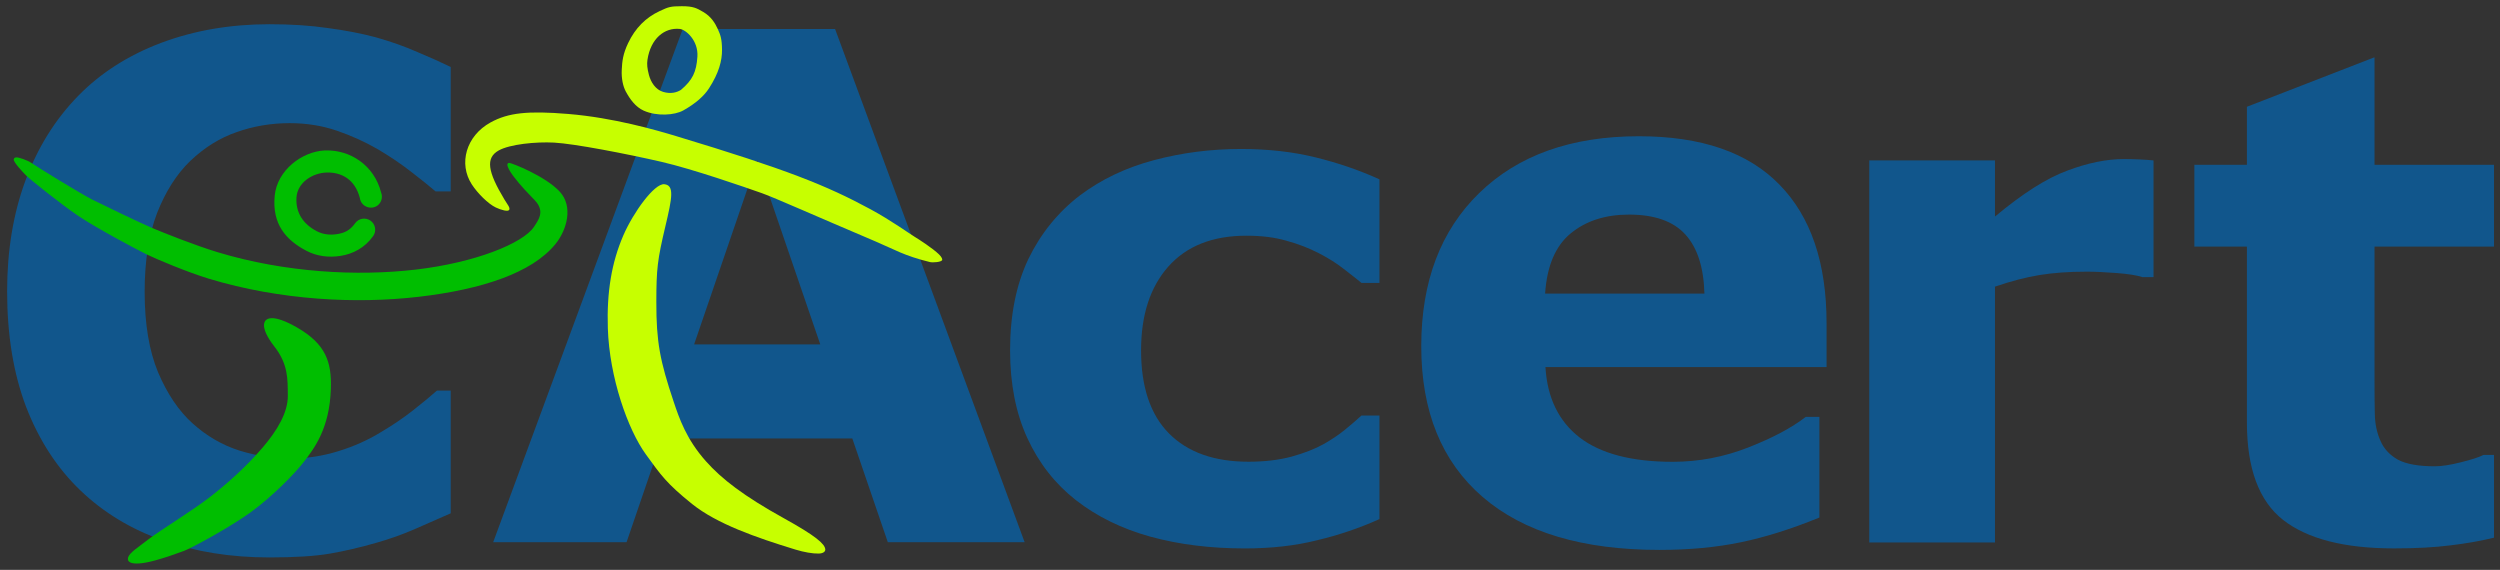
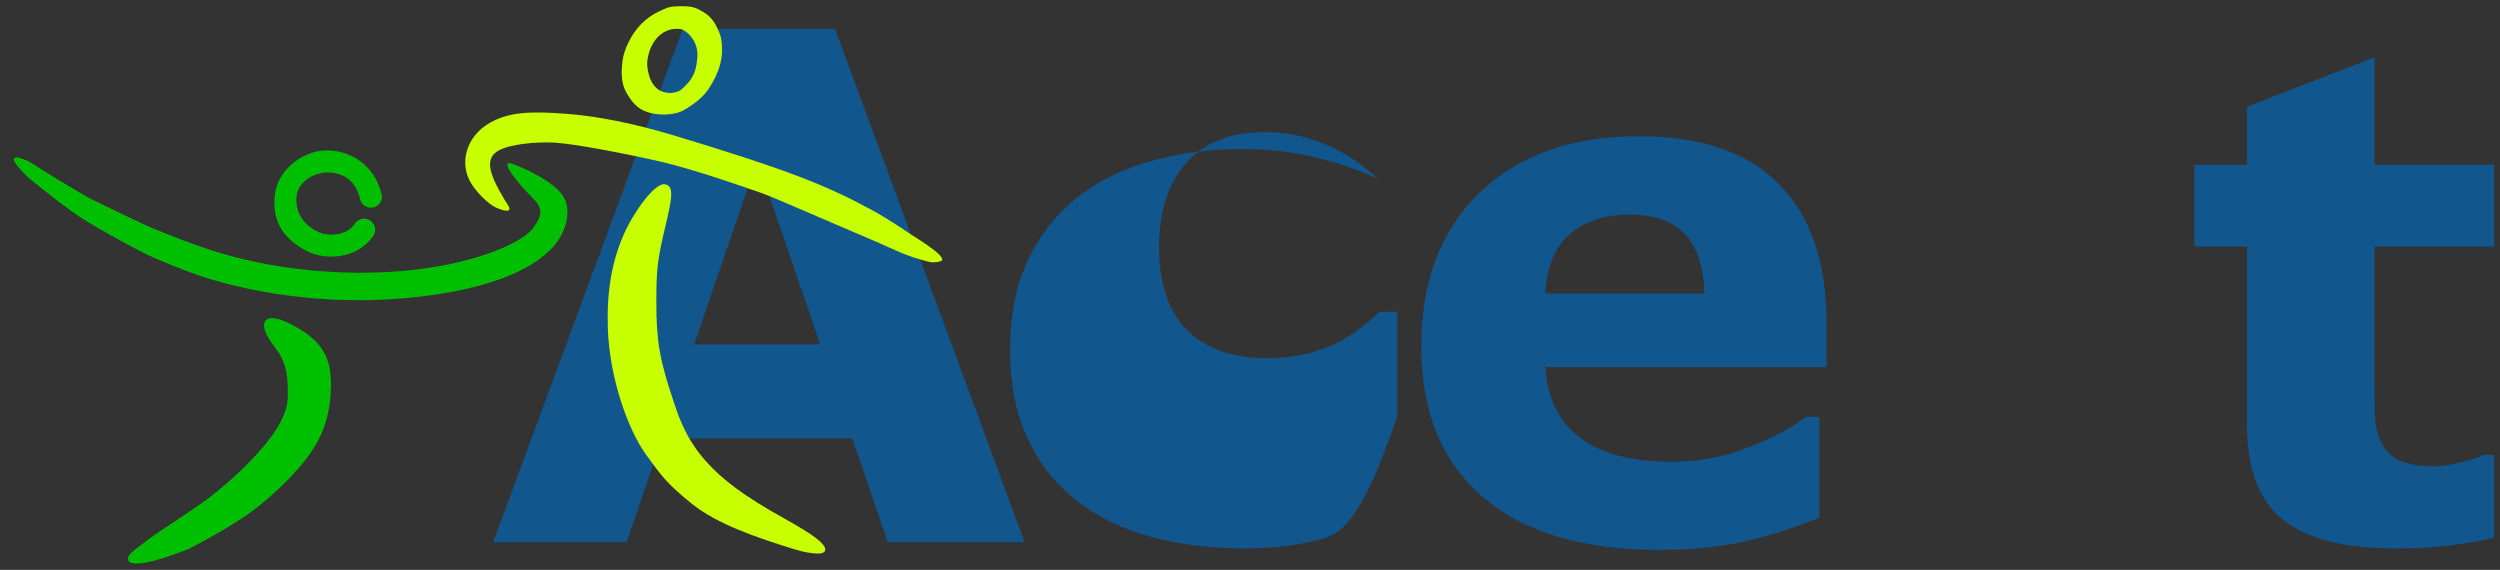
<svg xmlns="http://www.w3.org/2000/svg" version="1.1" width="510" height="116.25" id="svg3020" xml:space="preserve">
  <rect width="100%" height="100%" fill="#333333" stroke="none" />
  <defs id="defs3024" />
  <g transform="matrix(1.25,0,0,-1.25,0,116.25)" id="g3028">
    <g transform="scale(0.1,0.1)" id="g3030">
-       <path d="m 2031.75,34.969 c -56.31,0 -107.84,6.406 -154.59,19.281 -46.35,12.844 -86.77,32.656 -121.25,59.469 -34.1,26.781 -60.53,60.531 -79.3,101.312 -18.77,40.75 -28.16,88.469 -28.16,143.125 0,57.656 9.96,107.375 29.88,149.219 20.29,41.844 48.47,76.531 84.48,104.063 34.86,26.062 75.08,45.156 120.67,57.25 45.6,12.124 92.91,18.187 141.94,18.187 44.06,0 84.67,-4.594 121.85,-13.781 37.15,-9.156 71.82,-21.094 104,-35.782 l 0,-169.031 -29.3,0 c -8.05,6.594 -17.83,14.281 -29.31,23.094 -11.11,8.844 -24.91,17.469 -41.38,25.937 -15.7,8.032 -32.95,14.688 -51.72,19.782 -18.78,5.531 -40.61,8.25 -65.51,8.25 -55.17,0 -97.69,-16.875 -127.58,-50.625 -29.49,-33.438 -44.25,-78.907 -44.25,-136.563 0,-59.468 15.12,-104.625 45.4,-135.406 30.66,-30.875 73.94,-46.281 129.88,-46.281 26.05,0 49.42,2.781 70.11,8.25 21.06,5.875 38.5,12.687 52.3,20.375 13.01,7.344 24.51,15.062 34.47,23.125 9.96,8.093 19.15,15.969 27.59,23.687 l 29.3,0 0,-169.031 C 2218.72,68.188 2184.61,56.656 2148.98,48.188 2113.73,39.375 2074.66,34.969 2031.75,34.969" id="path3032" style="fill:#11568c;fill-opacity:1;fill-rule:nonzero;stroke:none" />
+       <path d="m 2031.75,34.969 c -56.31,0 -107.84,6.406 -154.59,19.281 -46.35,12.844 -86.77,32.656 -121.25,59.469 -34.1,26.781 -60.53,60.531 -79.3,101.312 -18.77,40.75 -28.16,88.469 -28.16,143.125 0,57.656 9.96,107.375 29.88,149.219 20.29,41.844 48.47,76.531 84.48,104.063 34.86,26.062 75.08,45.156 120.67,57.25 45.6,12.124 92.91,18.187 141.94,18.187 44.06,0 84.67,-4.594 121.85,-13.781 37.15,-9.156 71.82,-21.094 104,-35.782 c -8.05,6.594 -17.83,14.281 -29.31,23.094 -11.11,8.844 -24.91,17.469 -41.38,25.937 -15.7,8.032 -32.95,14.688 -51.72,19.782 -18.78,5.531 -40.61,8.25 -65.51,8.25 -55.17,0 -97.69,-16.875 -127.58,-50.625 -29.49,-33.438 -44.25,-78.907 -44.25,-136.563 0,-59.468 15.12,-104.625 45.4,-135.406 30.66,-30.875 73.94,-46.281 129.88,-46.281 26.05,0 49.42,2.781 70.11,8.25 21.06,5.875 38.5,12.687 52.3,20.375 13.01,7.344 24.51,15.062 34.47,23.125 9.96,8.093 19.15,15.969 27.59,23.687 l 29.3,0 0,-169.031 C 2218.72,68.188 2184.61,56.656 2148.98,48.188 2113.73,39.375 2074.66,34.969 2031.75,34.969" id="path3032" style="fill:#11568c;fill-opacity:1;fill-rule:nonzero;stroke:none" />
      <path d="m 2980.95,330.895 -458.79,0 c 2.97,-50.008 21.54,-88.27 55.68,-114.79 34.52,-26.519 85.19,-39.777 152,-39.777 42.32,0 83.33,7.766 123.05,23.297 39.72,15.535 71.08,32.203 94.09,50.008 l 22.27,0 0,-164.227 c -45.28,-18.562 -87.96,-32.012 -128.05,-40.348 -40.09,-8.332 -84.45,-12.5 -133.07,-12.5 -125.46,0 -221.6,28.789 -288.41,86.375 -66.81,57.582 -100.22,139.601 -100.22,246.058 0,105.317 31.55,188.664 94.65,250.035 63.47,61.75 150.33,92.625 260.57,92.629 101.71,-0.004 178.17,-26.332 229.39,-78.992 51.22,-52.277 76.84,-127.668 76.84,-226.168 l 0,-71.601 m -199.33,119.906 c -1.11,42.808 -11.51,75.008 -31.18,96.601 -19.67,21.594 -50.3,32.391 -91.87,32.395 -38.6,-0.004 -70.34,-10.231 -95.2,-30.688 -24.87,-20.457 -38.79,-53.23 -41.76,-98.308 l 260.01,0" id="path3034" style="fill:#11568c;fill-opacity:1;fill-rule:nonzero;stroke:none" />
-       <path d="m 3514.54,477.766 -18.23,0 c -8.74,2.953 -22.79,5.172 -42.17,6.656 -19.38,1.484 -35.53,2.234 -48.44,2.234 -29.26,0 -55.09,-1.859 -77.5,-5.562 -22.42,-3.703 -46.55,-10 -72.39,-18.891 l 0,-417.515 -205.16,0 0,623.5 205.16,0 0,-91.594 c 45.21,37.75 84.54,62.734 117.98,74.937 33.42,12.594 64.2,18.875 92.31,18.875 7.22,0 15.39,-0.172 24.51,-0.547 9.12,-0.375 17.1,-0.921 23.93,-1.671 l 0,-190.422" id="path3036" style="fill:#11568c;fill-opacity:1;fill-rule:nonzero;stroke:none" />
      <path d="m 3874.46,836.262 -207.5,-80.5 0,-94.75 -85.75,0 0,-133.5 85.75,0 0,-287 c 0,-75.071 19.63,-128.028 59,-159 39.74,-30.98 99.97,-46.5 181,-46.5 36.27,0 67.16,1.719 92.25,5 25.08,2.914 48.61,7.031 71,12.5 l 0,135 -17.25,0 c -6.95,-3.645 -19.25,-7.633 -37,-12 -17.37,-4.375 -31.45,-6.504 -42.25,-6.5 -26.24,-0.008 -46.36,3.461 -60.25,10.75 -13.51,7.652 -23.1,17.988 -28.5,30.75 -5.79,12.754 -8.87,27.211 -9.25,43.25 -0.39,16.035 -0.5,34.746 -0.5,56.25 l 0,217.5 195,0 0,133.5 -195,0 0,175.25 -0.75,0" id="path3038" style="fill:#11568c;fill-opacity:1;fill-rule:nonzero;stroke:none" />
-       <path d="m 439.125,20.273 c -62.25,0 -119.813,9.188 -172.687,27.562 -52.5,18.375 -97.688,45.75 -135.563,82.125 C 93,166.336 63.562,211.711 42.562,266.086 21.938,320.461 11.625,383.273 11.625,454.523 c 0,66.375 9.938,126.563 29.812,180.563 19.875,53.996 48.75,100.309 86.624,138.937 36.376,37.122 81.376,65.809 135,86.063 54,20.246 112.876,30.371 176.626,30.375 35.25,-0.004 66.933,-2.066 95.062,-6.188 28.496,-3.753 54.746,-8.816 78.75,-15.187 25.121,-7.129 47.809,-15.191 68.062,-24.188 20.622,-8.628 38.622,-16.691 54,-24.187 l 0,-203.063 -24.75,0 c -10.503,9 -23.816,19.684 -39.937,32.063 -15.754,12.371 -33.754,24.559 -54,36.562 -20.629,11.997 -42.941,22.122 -66.937,30.375 -24.004,8.247 -49.688,12.372 -77.063,12.375 -30.375,-0.003 -59.25,-4.878 -86.625,-14.625 -27.375,-9.378 -52.688,-25.128 -75.938,-47.25 -22.124,-21.378 -40.124,-49.687 -54,-84.937 -13.5,-35.25 -20.25,-78 -20.25,-128.25 0,-52.5 7.313,-96.375 21.938,-131.625 15,-35.25 33.75,-63 56.25,-83.25 22.875,-20.625 48.375,-35.438 76.5,-44.438 28.125,-8.625 55.875,-12.937 83.25,-12.937 26.25,0 52.121,3.937 77.625,11.812 25.871,7.875 49.684,18.563 71.437,32.063 18.372,10.875 35.434,22.5 51.188,34.875 15.746,12.375 28.684,23.062 38.812,32.062 l 22.5,0 0,-200.25 c -21.003,-9.375 -41.066,-18.188 -60.187,-26.438 -19.129,-8.25 -39.191,-15.375 -60.187,-21.375 -27.379,-7.875 -53.067,-13.875 -77.063,-18 -24.004,-4.125 -57,-6.188 -99,-6.188" id="path3040" style="fill:#11568c;fill-opacity:1;fill-rule:nonzero;stroke:none" />
      <path d="m 1672.23,45.082 -223.31,0 -57.94,169.313 -310.5,0 -57.94,-169.313 -217.685,0 309.375,837.563 248.63,0 309.37,-837.563 m -333.56,322.875 -102.94,300.375 -102.94,-300.375 205.88,0" id="path3042" style="fill:#11568c;fill-opacity:1;fill-rule:nonzero;stroke:none" />
      <path d="m 529.656,684.461 c -36.738,-1.871 -77.344,-32.203 -81.344,-73.883 -4.417,-45.98 17.786,-71.976 51.626,-89.816 16.921,-8.922 36.476,-11.504 56.164,-8.313 19.683,3.192 38.996,12.778 52.886,32.239 5.774,8.136 3.856,19.41 -4.281,25.183 -8.137,5.774 -19.41,3.856 -25.184,-4.281 -8.914,-12.488 -18.597,-15.906 -29.214,-17.629 -10.618,-1.723 -22.473,-1.027 -33.497,4.785 -22.046,11.621 -34.374,29.988 -32.992,54.609 1.391,24.7 26.168,40.575 49.614,41.09 23.449,0.52 45.949,-10.675 53.894,-41.804 0.942,-6.871 5.746,-12.473 12.344,-14.606 6.594,-2.137 13.851,-0.488 18.637,4.531 4.781,5.02 6.226,12.403 3.777,18.887 -11.832,46.344 -52.047,69.836 -89.66,69.008 -0.879,-0.02 -1.887,0.043 -2.77,0 z M 25.965,673.129 c -0.555,-0.07 -1.086,-0.332 -1.512,-0.504 -0.125,-0.055 -0.391,-0.191 -0.504,-0.254 -0.035,-0.023 -0.219,-0.226 -0.25,-0.25 -0.066,-0.051 -0.195,-0.199 -0.254,-0.254 -0.055,-0.055 -0.199,-0.191 -0.25,-0.25 -0.023,-0.031 -0.231,-0.219 -0.254,-0.254 -0.059,-0.101 -0.207,-0.39 -0.25,-0.504 -0.016,-0.035 0.012,-0.211 0,-0.25 -0.035,-0.117 -0.231,-0.375 -0.254,-0.504 -0.004,-0.043 0.008,-0.207 0,-0.25 -0.41,-4.816 14.48,-20.425 20.402,-26.445 6.102,-6.211 56.523,-46.558 84.871,-65.73 28.527,-19.297 94.066,-54.223 110.812,-62.461 16.594,-8.16 68.145,-29.715 102.25,-40.043 58.672,-17.77 118.954,-28.031 177.297,-32.488 58.348,-4.454 114.86,-2.961 165.969,3.023 102.219,11.965 184,38.824 222.379,85.879 19.191,23.527 29.098,61.598 7.305,85.375 -23.711,25.871 -78.68,46.996 -82.102,47.097 -0.191,0 -0.582,0.012 -0.754,0 -0.113,-0.011 -0.402,0.016 -0.504,0 -0.051,-0.011 -0.203,0.012 -0.254,0 -0.047,-0.015 -0.207,-0.238 -0.25,-0.253 -0.043,-0.016 -0.211,0.019 -0.254,0 -0.117,-0.055 -0.398,-0.18 -0.503,-0.25 -0.032,-0.028 -0.219,-0.227 -0.25,-0.254 -0.028,-0.028 -0.227,-0.223 -0.254,-0.25 -0.067,-0.098 -0.196,-0.395 -0.25,-0.504 -0.043,-0.117 -0.223,-0.375 -0.254,-0.504 -0.016,-0.086 0.011,-0.41 0,-0.504 -0.004,-0.047 0.004,-0.203 0,-0.254 0,-0.047 0,-0.199 0,-0.25 0.316,-8.516 16.094,-27.164 27.785,-40.113 9.016,-9.981 16.566,-16.922 19.832,-21.176 12.211,-15.898 3.715,-27.934 -4.047,-39.703 -18.082,-27.414 -96.656,-58.742 -192.914,-70.012 -48.129,-5.633 -101.41,-6.867 -156.398,-2.519 -54.985,4.347 -111.622,14.078 -166.719,30.726 -37.449,11.317 -88.692,31.836 -107.539,39.793 -19.356,8.168 -77.43,36.235 -97.215,46.086 -19.625,9.774 -93.238,55.328 -99.227,59.688 -5.988,4.359 -21.301,9.871 -25.688,9.32 z M 442.52,410.703 c -1.821,-0.109 -3.649,-0.5 -5.04,-1.008 -0.453,-0.175 -1.101,-0.535 -1.511,-0.754 -0.199,-0.113 -0.567,-0.382 -0.754,-0.503 -0.184,-0.126 -0.582,-0.368 -0.754,-0.504 -0.227,-0.188 -0.555,-0.551 -0.758,-0.754 -0.199,-0.211 -0.578,-0.532 -0.754,-0.758 -0.129,-0.172 -0.387,-0.574 -0.504,-0.754 -0.3,-0.496 -0.539,-1.203 -0.757,-1.766 -0.254,-0.711 -0.629,-1.707 -0.754,-2.515 -1.094,-8.11 4.429,-21.043 16.371,-36.266 23.273,-29.68 22.093,-53.344 22.414,-80.844 0.316,-27.5 -17.395,-56.957 -41.051,-84.621 C 401.41,167.785 370.586,140.562 342.559,118.773 314.715,97.129 260.012,63.602 242.551,50.059 225.332,36.707 212,28.387 209.309,20.848 c -0.153,-0.453 -0.418,-1.086 -0.504,-1.512 -0.063,-0.355 0.019,-0.926 0,-1.262 -0.004,-0.199 -0.012,-0.562 0,-0.754 0.015,-0.191 -0.032,-0.57 0,-0.758 0.039,-0.18 0.195,-0.578 0.25,-0.754 0.043,-0.113 0.207,-0.391 0.254,-0.504 0.05,-0.109 0.191,-0.395 0.25,-0.504 0.129,-0.211 0.347,-0.559 0.503,-0.754 0.043,-0.051 0.211,-0.207 0.254,-0.254 0.043,-0.047 0.204,-0.203 0.25,-0.25 0.051,-0.047 0.204,-0.207 0.254,-0.254 0.625,-0.52 1.614,-1.121 2.52,-1.512 6.336,-2.562 19.394,-1.977 39.539,3.527 15.758,4.309 34.66,10.809 47.348,15.613 13.023,4.938 74.964,38.465 109,63.152 33.785,24.508 71.421,62.141 87.437,83.172 15.879,20.848 41.262,53.235 43.32,118.367 1.371,43.528 -8.191,72.75 -54.902,99.731 -19.402,11.207 -33.578,15.898 -42.562,15.363" id="path3044" style="fill:#00be00;fill-opacity:1;fill-rule:evenodd;stroke:none" />
      <path d="m 1298.29,33.055 c -64.72,19.762 -128.5,42.133 -168.77,74.433 -42.17,33.824 -51.52,48.008 -75.3,80.746 -29.81,41.043 -59.63,125.993 -62.228,205.957 -1.933,59.375 6.25,107.641 25.268,151.563 16.31,37.664 50.72,85.133 66.86,83.586 16.79,-1.613 12.79,-22.199 1.8,-68.606 -12.97,-54.804 -14.7,-69.25 -14.78,-123.539 -0.1,-65.406 6,-96.316 28.15,-162.394 9.16,-27.34 20.57,-61.301 52.72,-97.508 25.63,-28.879 61.73,-56.82 127.17,-93.027 52.63,-29.117 66.92,-42.023 67.68,-50.742 0.35,-3.953 -3.72,-6.789 -10.93,-6.934 -9.68,-0.203 -23.7,2.211 -37.64,6.465 z m 219.34,469.257 c -42.18,10.309 -58.18,20.684 -88.8,33.672 -96.79,41.055 -164.89,71.496 -185.55,78.805 -27.01,9.551 -112.64,39.285 -163.57,51.039 -57.65,13.309 -142.409,29.652 -175.3,31.434 -29.926,1.621 -72.531,-2.672 -90.598,-12.86 -21.546,-12.152 -18.187,-34.172 9.403,-79.953 4.918,-8.16 9.805,-13.461 7.773,-16.984 -1.883,-3.27 -12.652,-0.403 -21.808,3.894 -12.336,5.786 -29.75,23.145 -39.18,37.668 -22.016,33.914 -9.391,79.172 30.613,101.153 28.953,15.906 60.739,19.273 126.742,13.832 73.885,-6.094 143.355,-26.278 176.195,-36.188 180.42,-54.453 245.08,-80.371 317.15,-119.347 33.6,-18.176 63.75,-39.961 71.71,-44.762 6.56,-3.953 29.91,-18.887 40.27,-29.125 4.14,-4.094 5.63,-7.664 4.93,-9.129 -1.52,-3.176 -15.1,-4.34 -19.98,-3.149 z m -467.18,247.145 c -13.3,5.957 -22.54,18.926 -29.18,31.254 -4.52,8.375 -7.28,21.266 -6.57,35.387 0.71,14.113 1.87,25.601 10.46,43.691 11.5,24.199 28.57,41.508 51.45,52.16 14.78,6.883 17.58,7.863 36.23,7.906 18.8,0.04 24.33,-3.253 34.76,-9.316 13.03,-7.57 19.42,-18.258 23.87,-28.062 4.41,-9.68 6.72,-16.102 6.87,-33.622 0.14,-17.671 -4.96,-37.812 -21.27,-63.027 -8,-12.375 -21.5,-24.558 -41.88,-36.012 -14.21,-7.988 -43.3,-9.964 -64.74,-0.359 z m 60.84,33.828 c 18.94,16.098 25.2,29.086 26.87,54.242 1.75,26.485 -19.08,44.25 -28.66,45.25 -25.17,2.621 -47.61,-15.839 -52.81,-50.113 -1.11,-7.344 -0.44,-14.316 2.39,-25.043 3.08,-11.683 10.74,-23.902 23.13,-27.586 12.77,-3.793 22.57,-0.824 29.08,3.25" id="path3046" style="fill:#c7ff00;fill-opacity:1;fill-rule:nonzero;stroke:none" />
    </g>
  </g>
</svg>